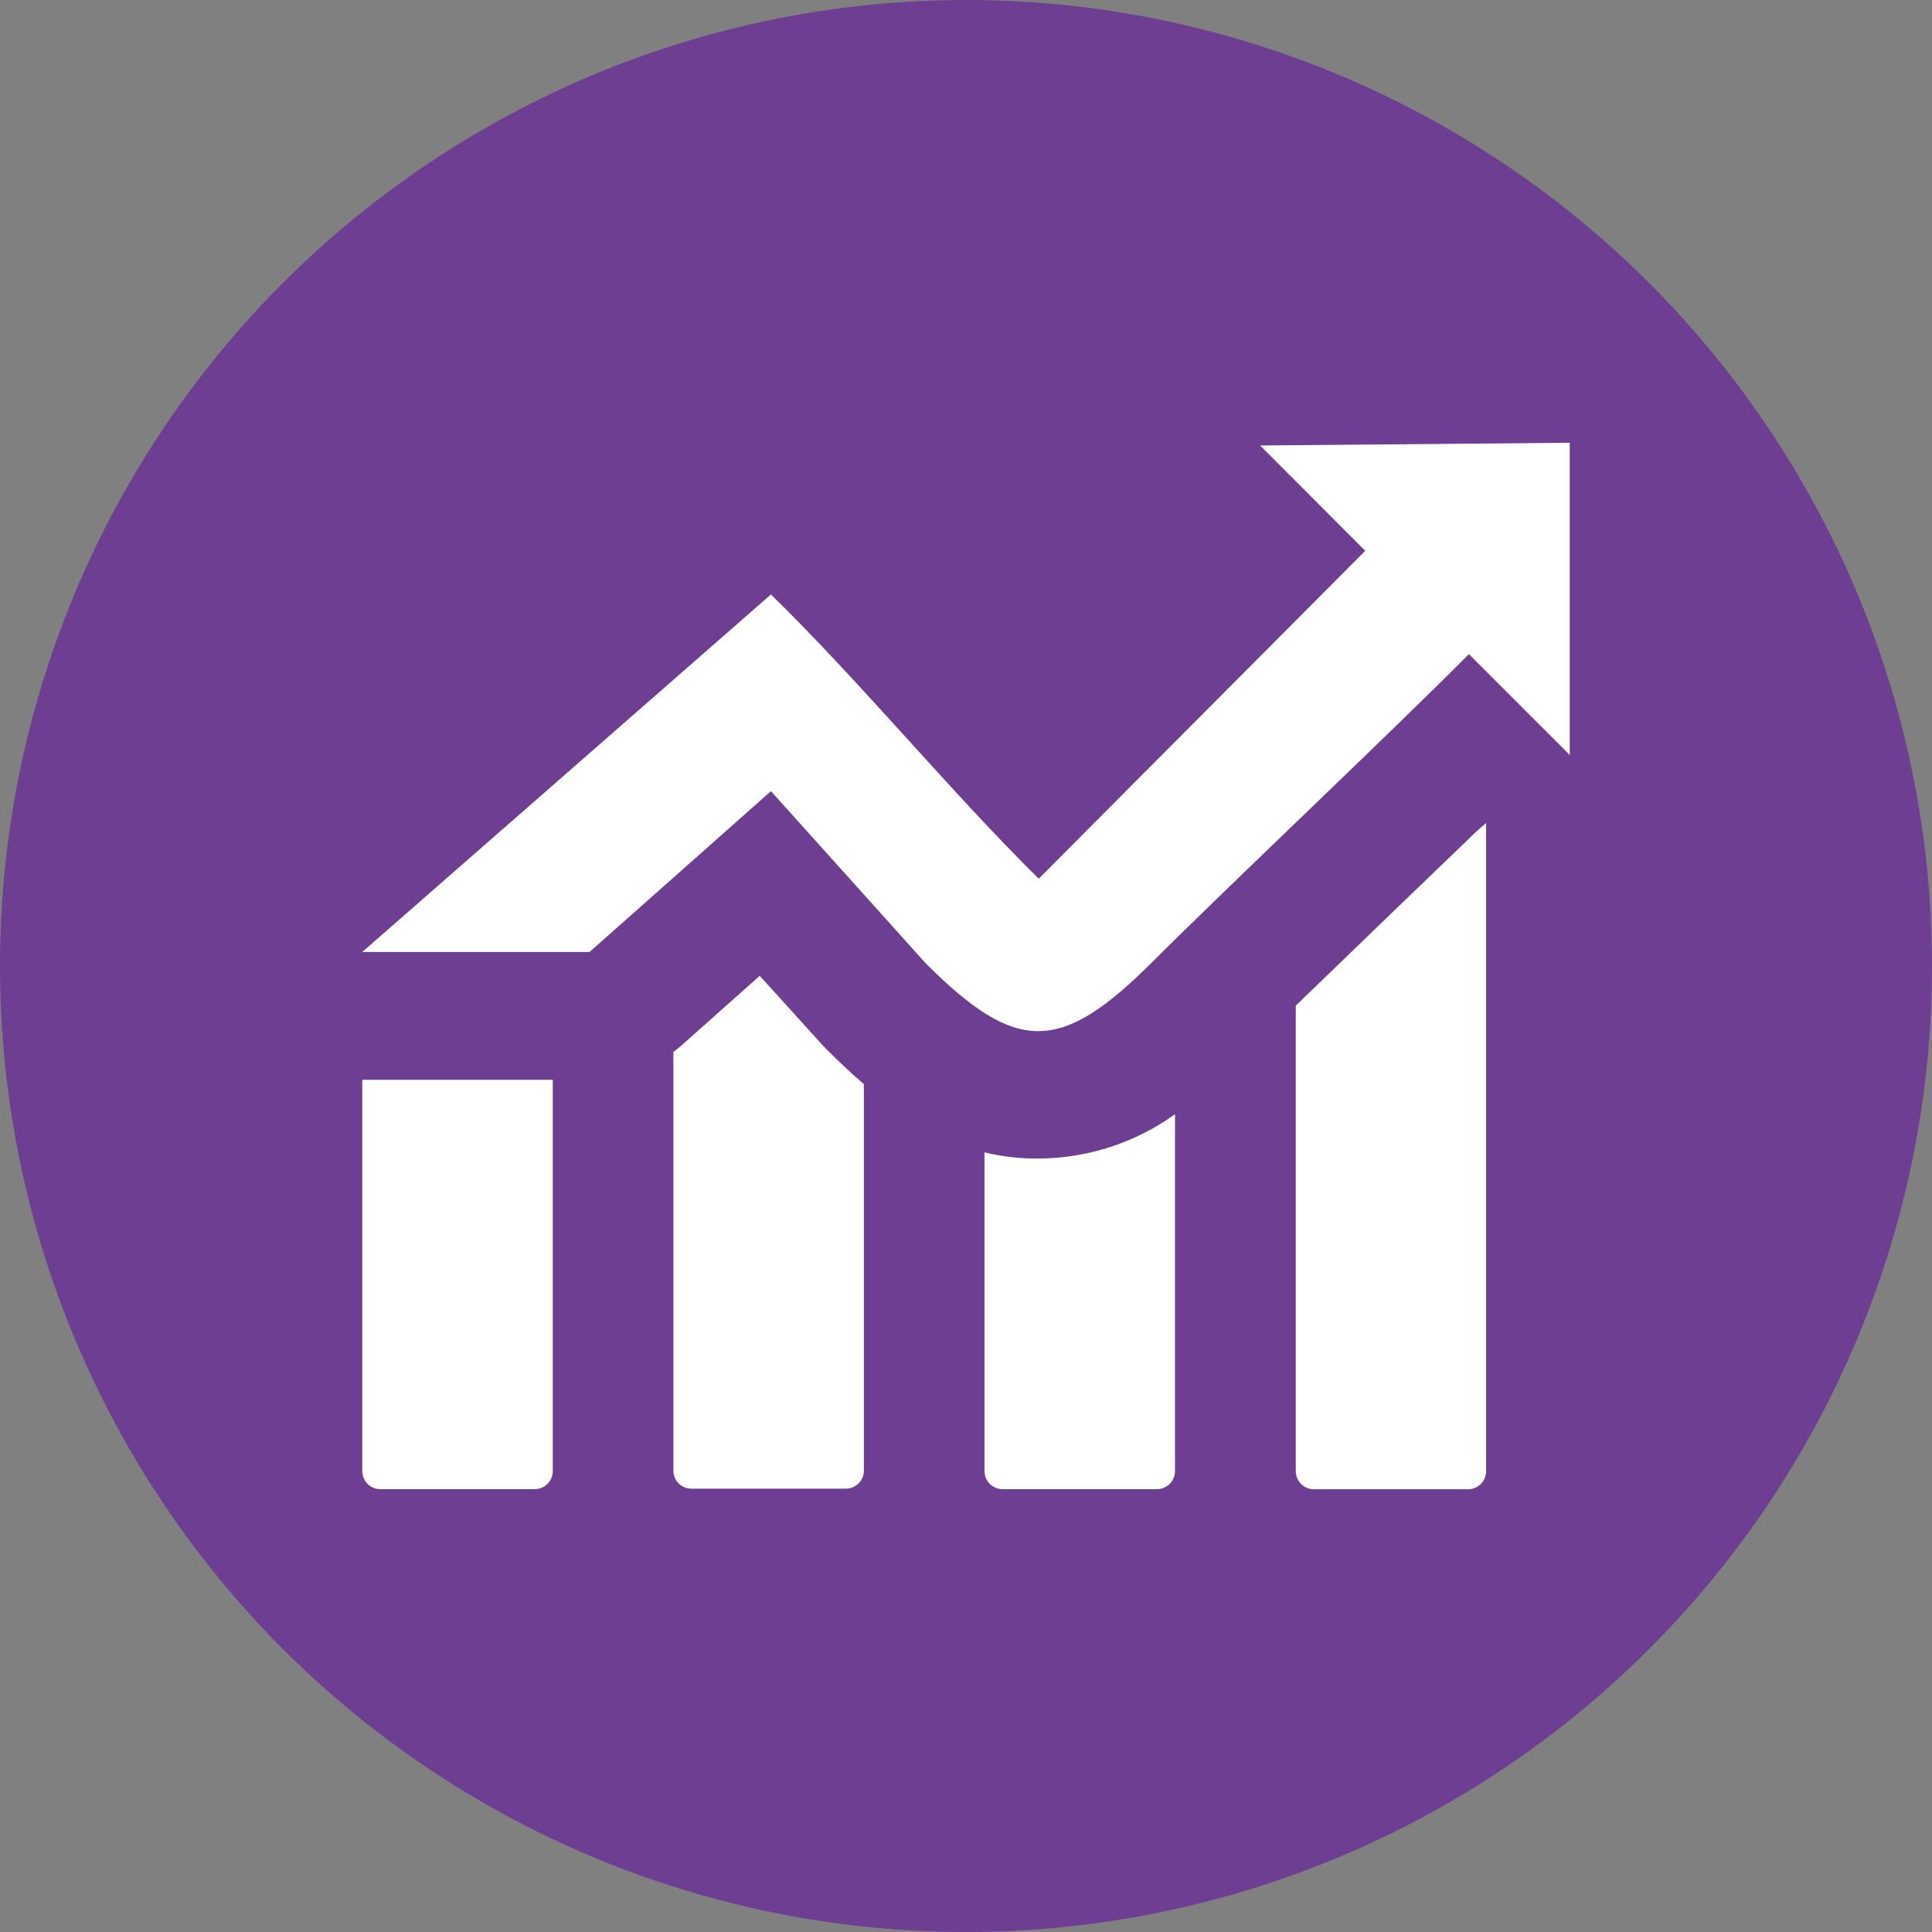
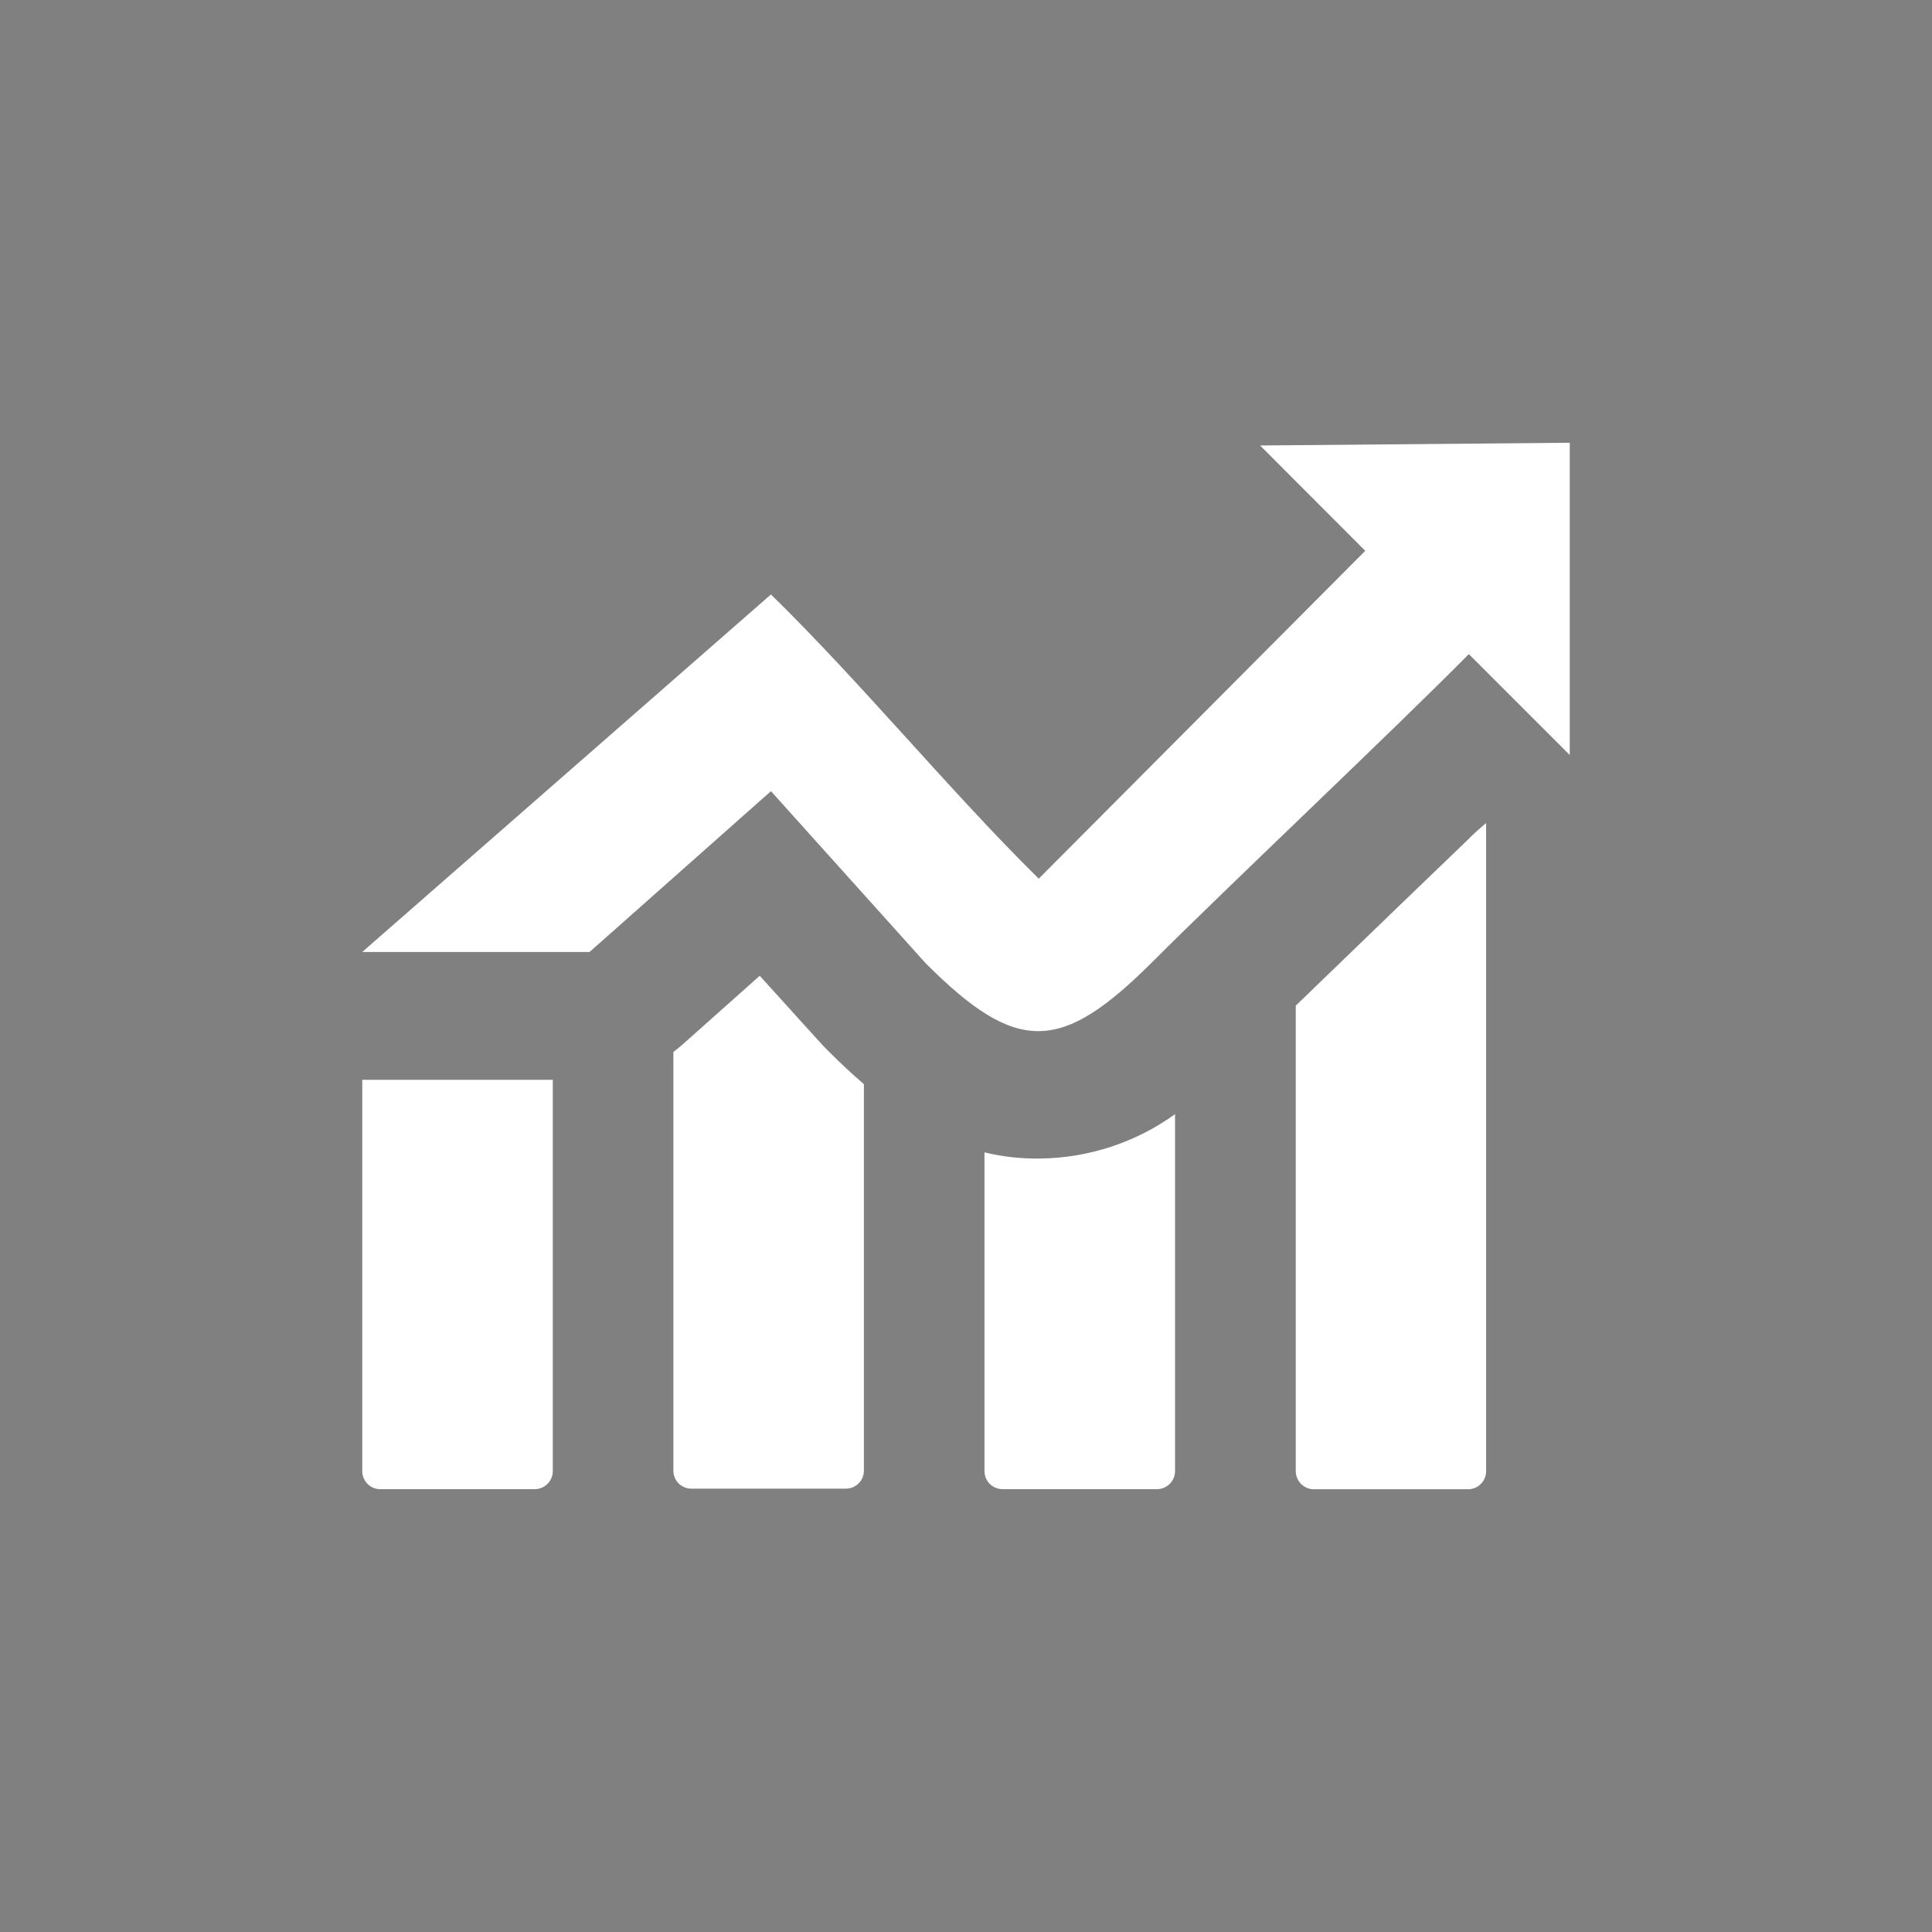
<svg xmlns="http://www.w3.org/2000/svg" width="48" height="48" viewBox="0 0 48 48" fill="none">
  <rect x="0" y="0" width="48" height="48" fill="#808080" stroke="none" />
-   <circle cx="24" cy="24" r="24" fill="#6D3E91" />
-   <path fill-rule="evenodd" clip-rule="evenodd" d="M13.734 26.828V36.553C13.733 36.671 13.685 36.784 13.601 36.867C13.518 36.95 13.405 36.997 13.287 36.998H9.447C9.329 36.998 9.215 36.951 9.132 36.868C9.048 36.784 9.001 36.671 9 36.553V26.828H13.734ZM9 23.652L19.154 14.769C21.402 16.966 23.582 19.634 25.807 21.831L33.919 13.685L31.307 11.068L39 11V18.758L36.493 16.251C34.693 18.074 30.438 22.09 28.639 23.891C26.361 26.166 25.274 26.208 22.999 23.933L19.154 19.656L14.647 23.652H9ZM36.922 20.445V36.556C36.921 36.673 36.874 36.785 36.791 36.868C36.708 36.952 36.596 36.999 36.478 37H32.635C32.518 36.998 32.406 36.95 32.323 36.867C32.241 36.783 32.194 36.671 32.193 36.553V24.985C32.926 24.275 33.78 23.45 34.652 22.61L36.471 20.86C36.615 20.713 36.768 20.575 36.927 20.445H36.922ZM29.193 27.682V36.553C29.192 36.671 29.144 36.784 29.061 36.867C28.977 36.95 28.864 36.997 28.746 36.998H24.906C24.788 36.997 24.675 36.95 24.591 36.867C24.508 36.784 24.46 36.671 24.459 36.553V28.63C24.917 28.741 25.387 28.792 25.858 28.783C27.056 28.766 28.22 28.382 29.193 27.682V27.682ZM21.463 26.95V36.541C21.462 36.659 21.415 36.772 21.331 36.855C21.247 36.938 21.134 36.985 21.017 36.985H17.174C17.056 36.985 16.944 36.938 16.86 36.855C16.777 36.771 16.73 36.659 16.73 36.541V26.135C16.808 26.076 16.883 26.015 16.956 25.952L18.875 24.243L20.423 25.952L20.543 26.076C20.855 26.39 21.162 26.677 21.463 26.935V26.95Z" fill="white" />
+   <path fill-rule="evenodd" clip-rule="evenodd" d="M13.734 26.828V36.553C13.733 36.671 13.685 36.784 13.601 36.867C13.518 36.95 13.405 36.997 13.287 36.998H9.447C9.329 36.998 9.215 36.951 9.132 36.868C9.048 36.784 9.001 36.671 9 36.553V26.828H13.734ZM9 23.652L19.154 14.769C21.402 16.966 23.582 19.634 25.807 21.831L33.919 13.685L31.307 11.068L39 11V18.758L36.493 16.251C34.693 18.074 30.438 22.09 28.639 23.891C26.361 26.166 25.274 26.208 22.999 23.933L19.154 19.656L14.647 23.652H9ZM36.922 20.445V36.556C36.921 36.673 36.874 36.785 36.791 36.868C36.708 36.952 36.596 36.999 36.478 37H32.635C32.518 36.998 32.406 36.95 32.323 36.867C32.241 36.783 32.194 36.671 32.193 36.553V24.985C32.926 24.275 33.78 23.45 34.652 22.61L36.471 20.86C36.615 20.713 36.768 20.575 36.927 20.445H36.922M29.193 27.682V36.553C29.192 36.671 29.144 36.784 29.061 36.867C28.977 36.95 28.864 36.997 28.746 36.998H24.906C24.788 36.997 24.675 36.95 24.591 36.867C24.508 36.784 24.46 36.671 24.459 36.553V28.63C24.917 28.741 25.387 28.792 25.858 28.783C27.056 28.766 28.22 28.382 29.193 27.682V27.682ZM21.463 26.95V36.541C21.462 36.659 21.415 36.772 21.331 36.855C21.247 36.938 21.134 36.985 21.017 36.985H17.174C17.056 36.985 16.944 36.938 16.86 36.855C16.777 36.771 16.73 36.659 16.73 36.541V26.135C16.808 26.076 16.883 26.015 16.956 25.952L18.875 24.243L20.423 25.952L20.543 26.076C20.855 26.39 21.162 26.677 21.463 26.935V26.95Z" fill="white" />
</svg>